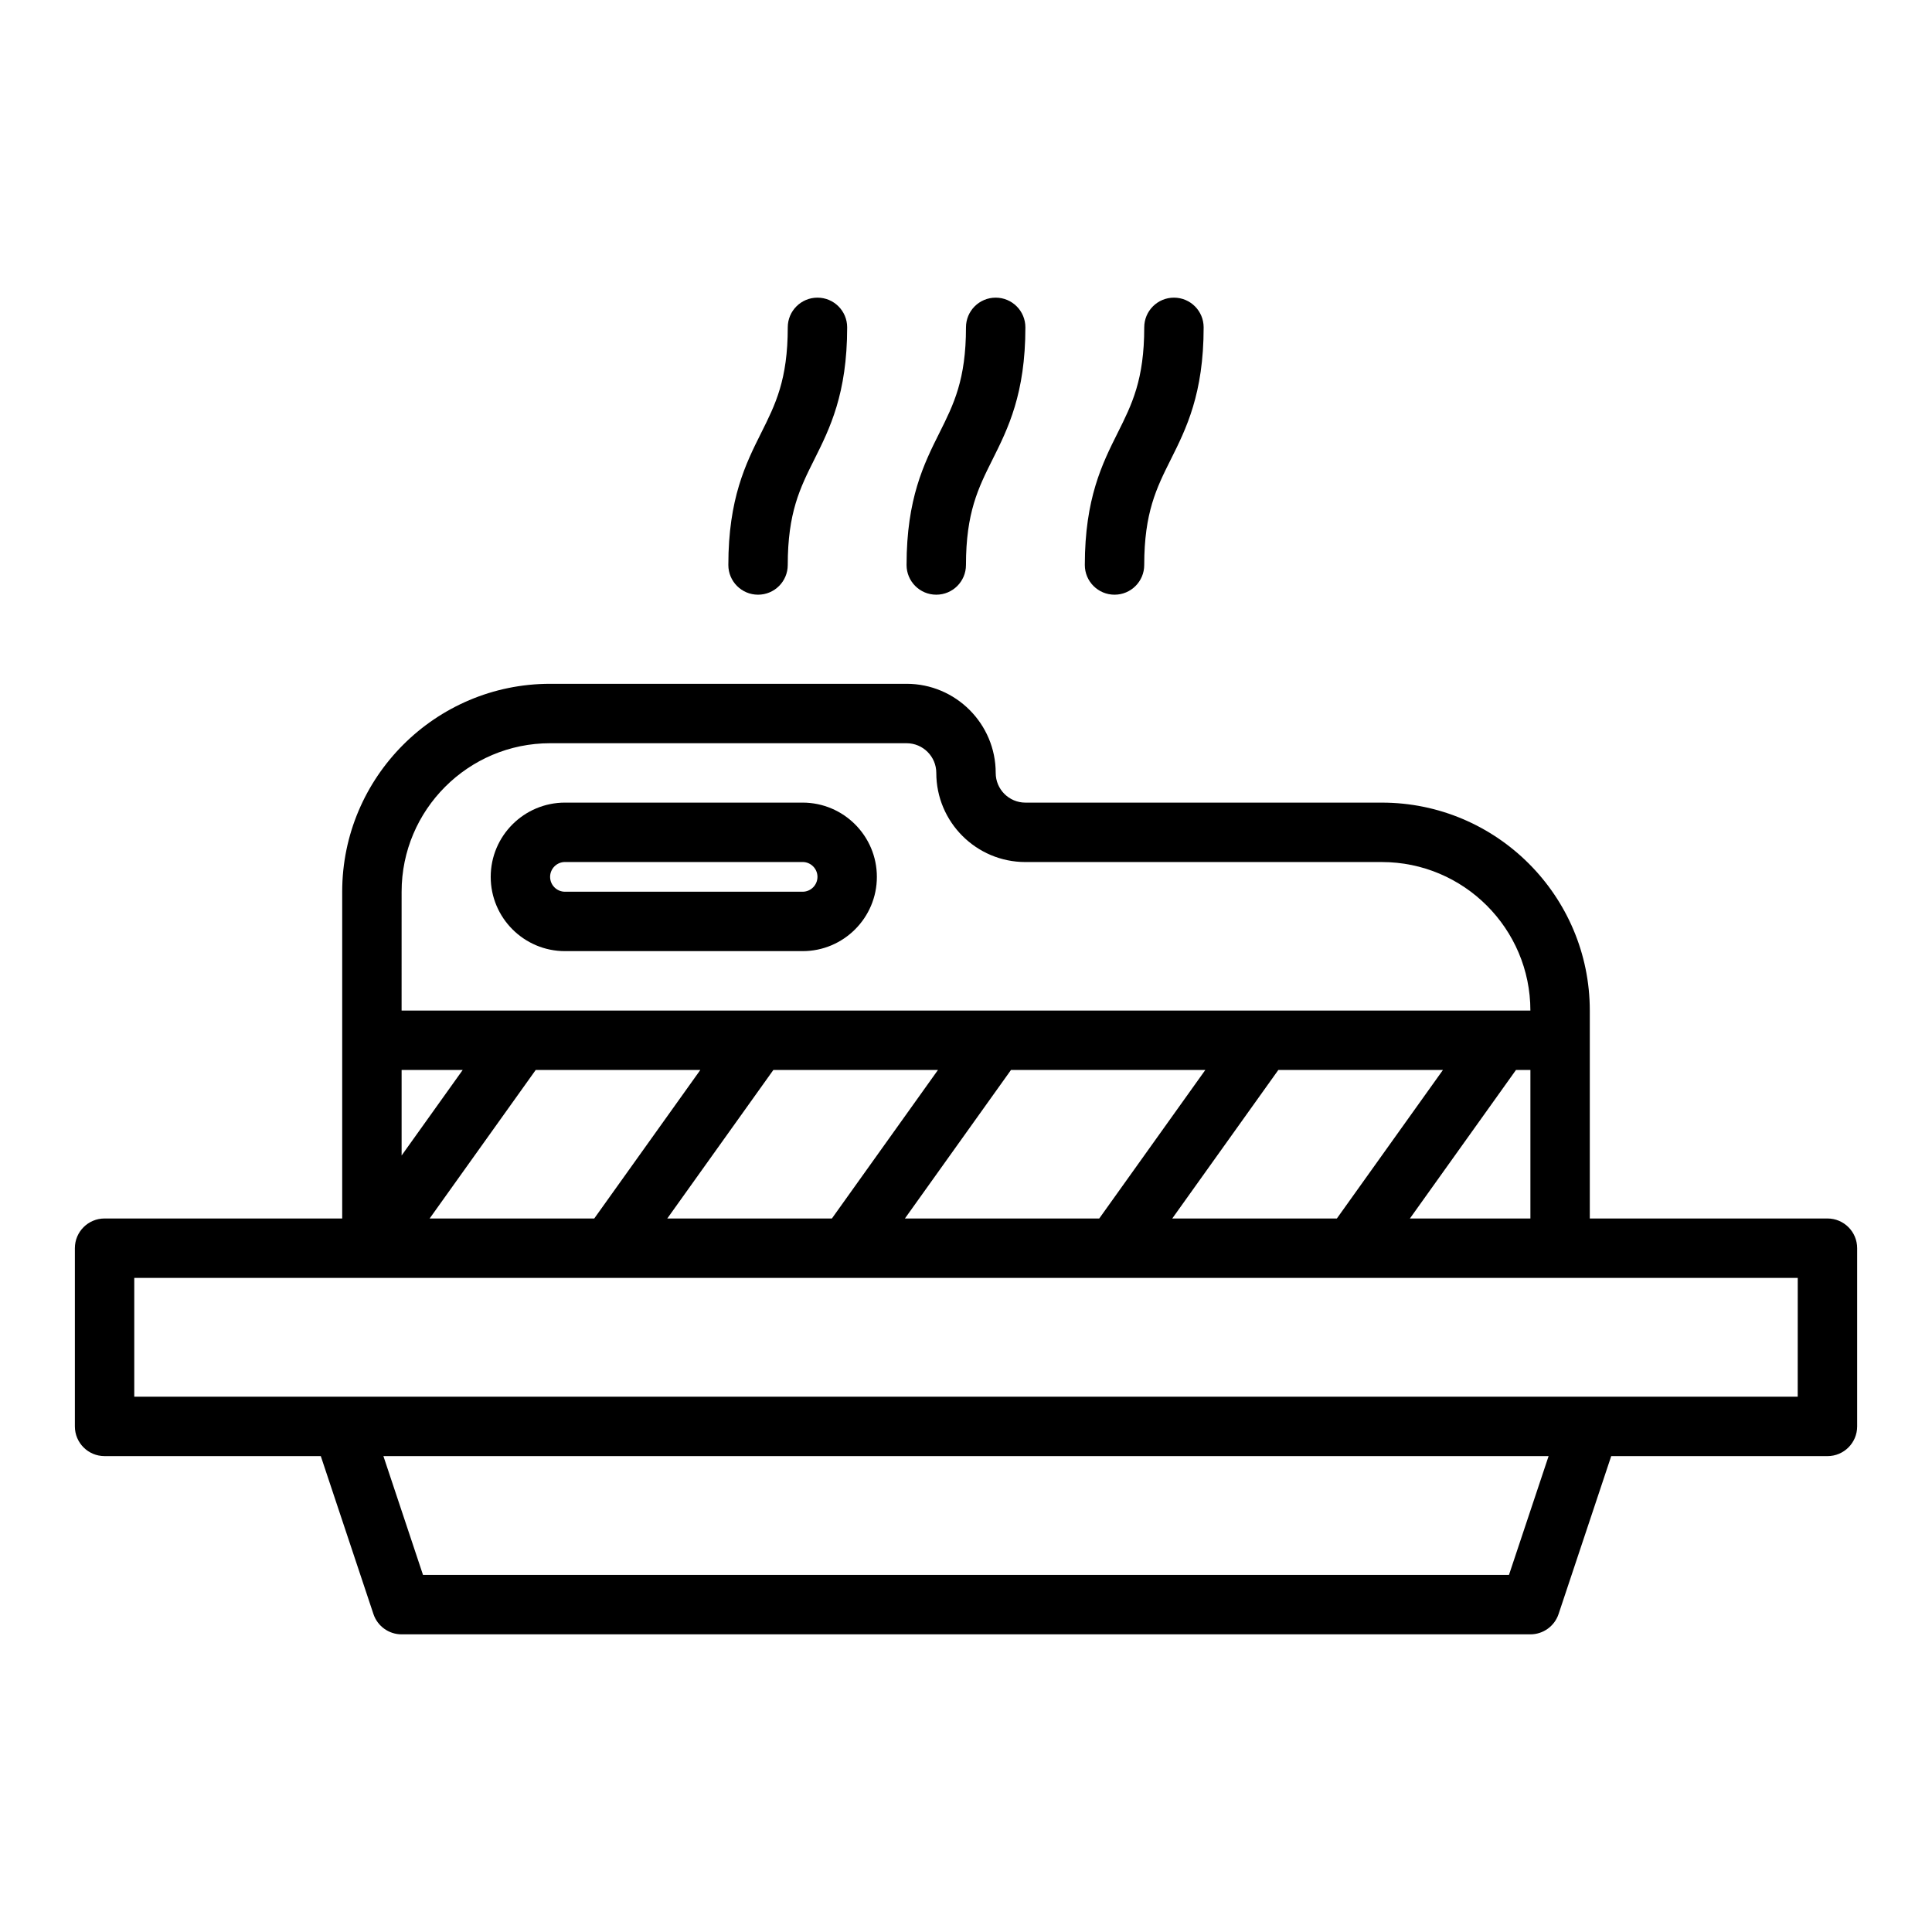
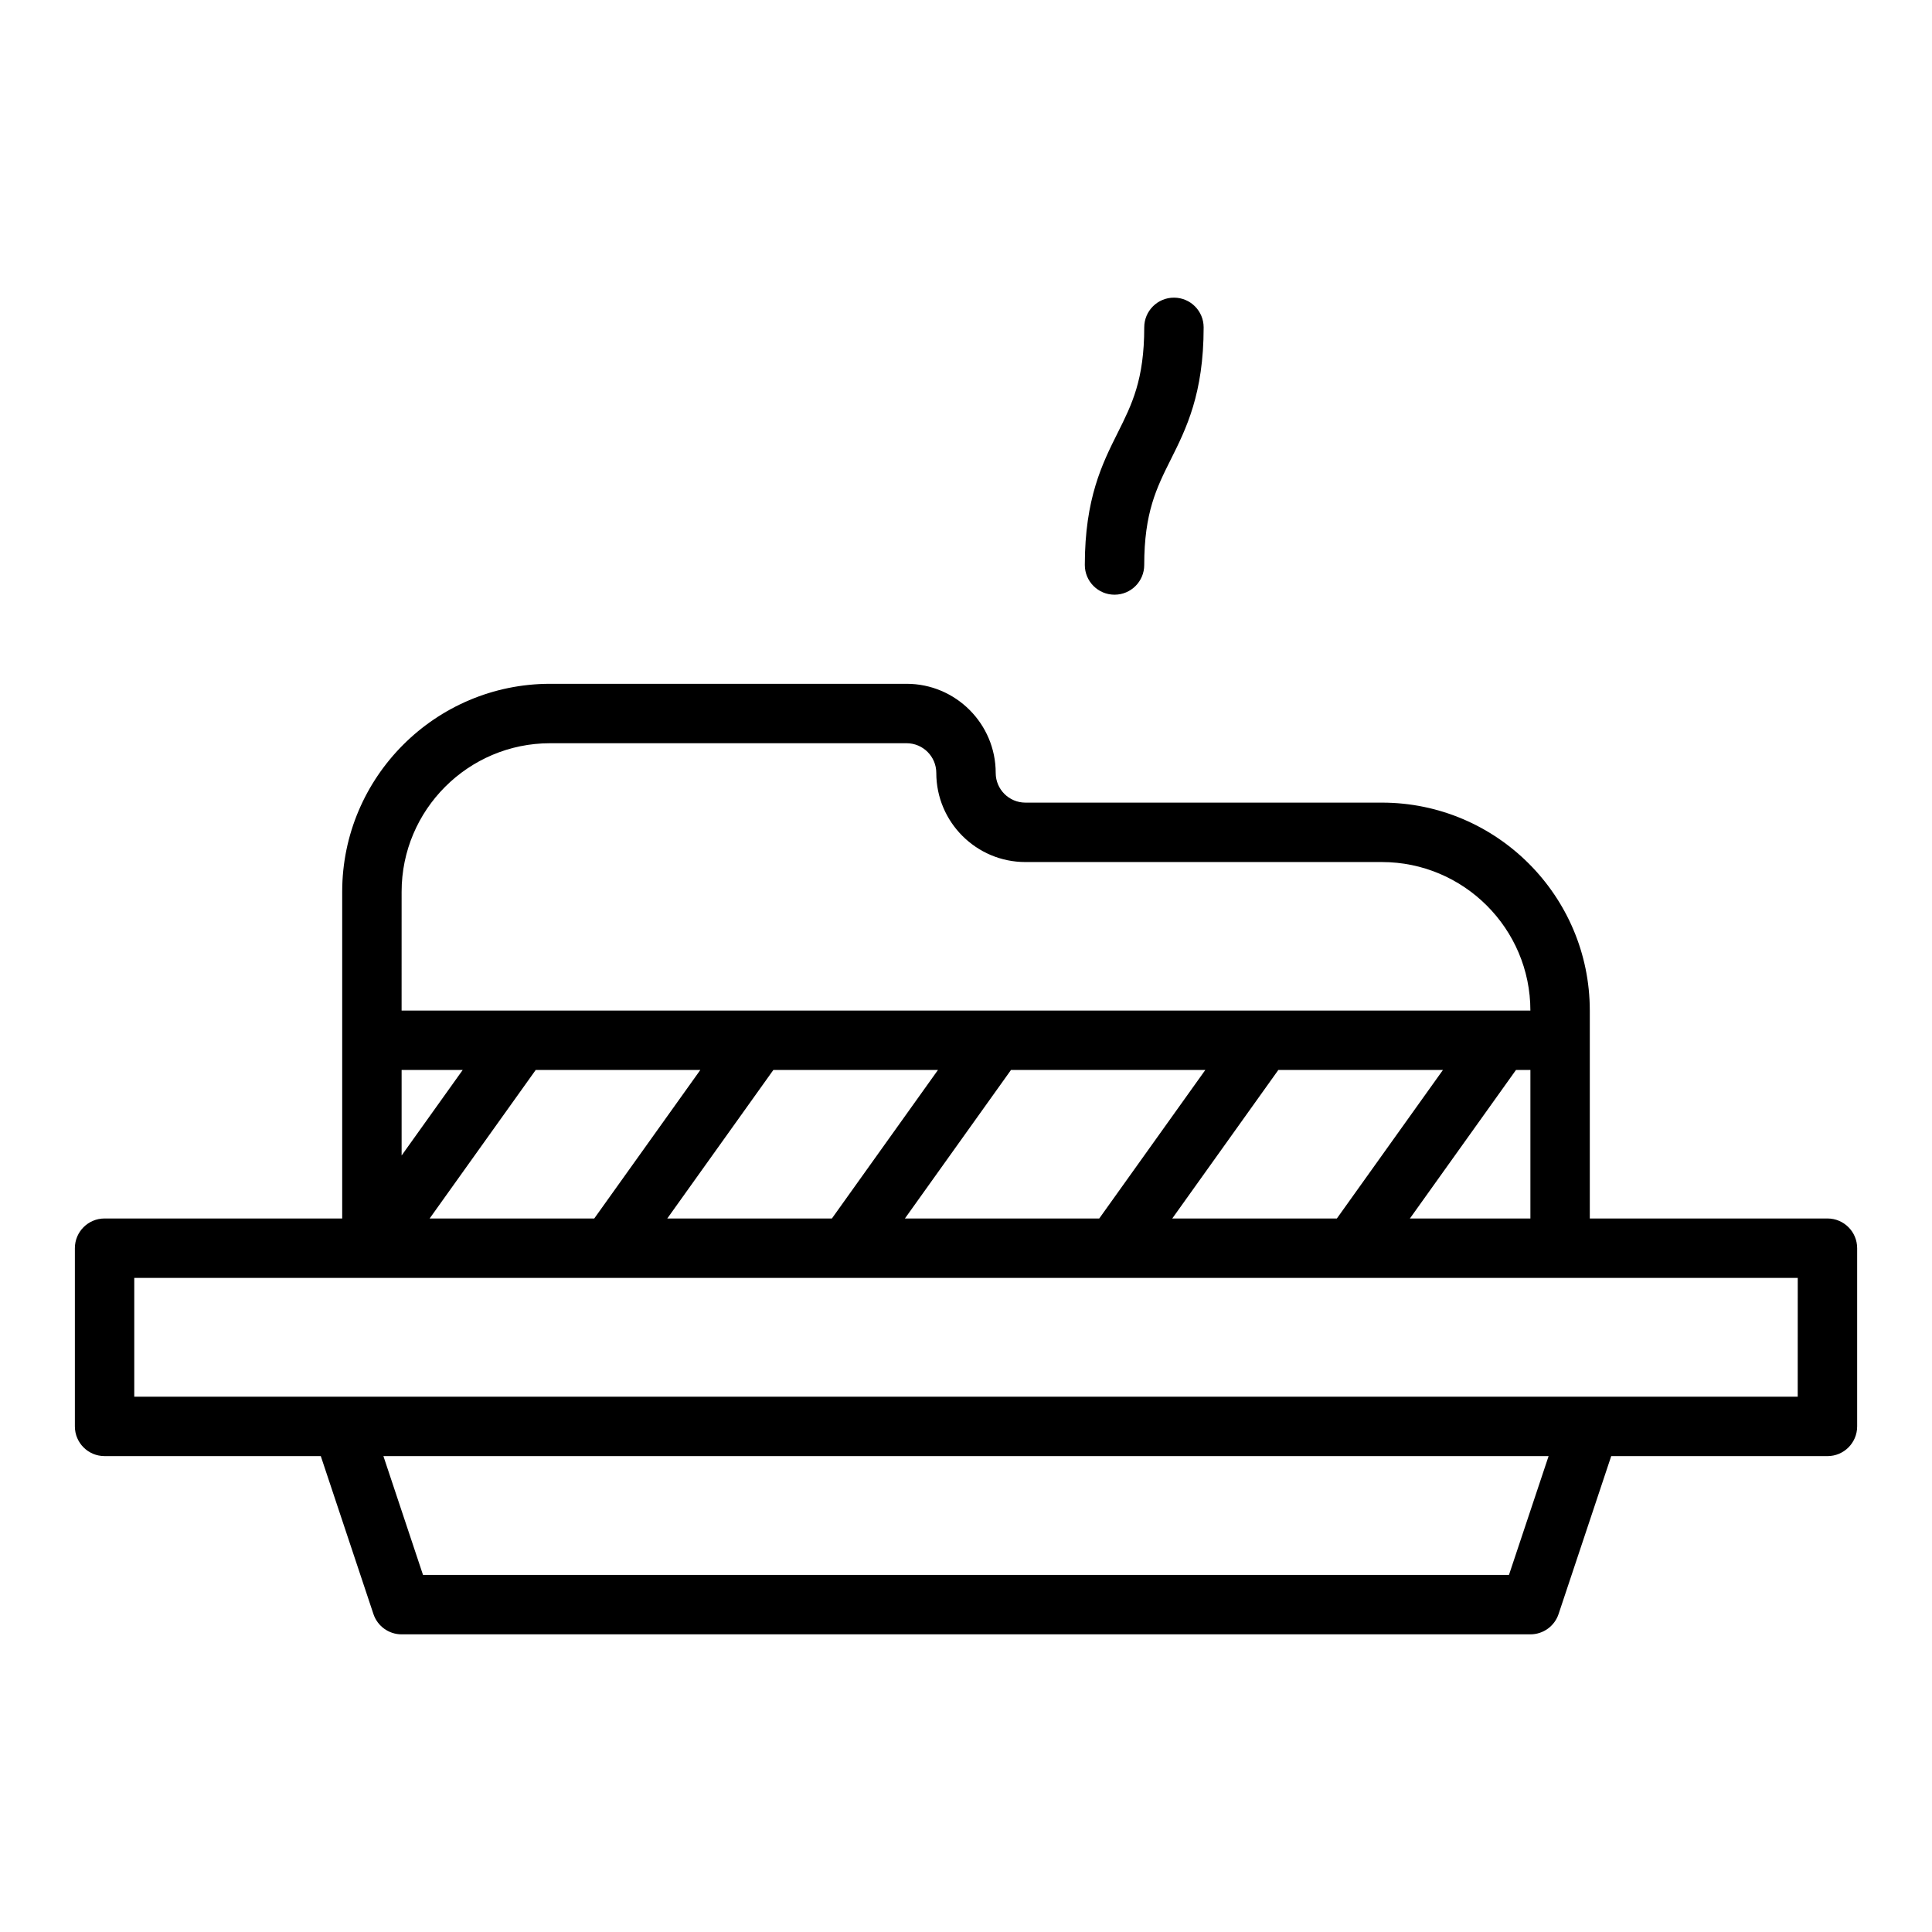
<svg xmlns="http://www.w3.org/2000/svg" fill="#000000" width="800px" height="800px" version="1.1" viewBox="144 144 512 512">
  <g>
    <path d="m628.29 466.91h-62.977v-55.102c0-30.383-24.719-55.105-55.105-55.105h-94.465c-4.34 0-7.871-3.527-7.871-7.871 0-13.023-10.594-23.617-23.617-23.617h-94.465c-30.387 0-55.105 24.723-55.105 55.105v86.59h-62.973c-4.348 0-7.871 3.519-7.871 7.871v47.23c0 4.352 3.523 7.871 7.871 7.871h57.301l13.949 41.852c1.074 3.215 4.078 5.383 7.469 5.383h299.14c3.391 0 6.394-2.168 7.469-5.383l13.949-41.848h57.305c4.348 0 7.871-3.519 7.871-7.871v-47.23c0-4.356-3.527-7.875-7.871-7.875zm-173.63 0 28.113-39.359h43.625l-28.113 39.359zm-70.848 0 28.113-39.359h51.5l-28.113 39.359zm-62.977 0 28.113-39.359h43.625l-28.113 39.359zm-62.977 0 28.113-39.359h43.625l-28.113 39.359zm-7.426-39.359h16.191l-16.191 22.668zm295.32 0h3.82v39.359h-31.934zm-295.32-47.23c0-21.703 17.66-39.359 39.359-39.359h94.465c4.34 0 7.871 3.527 7.871 7.871 0 13.023 10.594 23.617 23.617 23.617h94.465c21.703 0 39.359 17.66 39.359 39.359l-299.14-0.004zm293.46 181.05h-287.79l-10.496-31.488h308.79zm76.52-47.23h-440.83v-31.488h440.84z" />
-     <path d="m356.7 356.7h-62.977c-10.852 0-19.68 8.824-19.68 19.68 0 10.855 8.828 19.68 19.68 19.68h62.977c10.852 0 19.68-8.824 19.68-19.68 0-10.855-8.828-19.68-19.68-19.68zm0 23.617h-62.977c-2.172 0-3.938-1.77-3.938-3.938 0-2.168 1.766-3.938 3.938-3.938h62.977c2.172 0 3.938 1.77 3.938 3.938-0.004 2.168-1.766 3.938-3.938 3.938z" />
-     <path d="m344.89 301.6c4.348 0 7.871-3.519 7.871-7.871 0-13.883 3.262-20.41 7.043-27.969 4.078-8.156 8.703-17.402 8.703-35.008 0-4.352-3.523-7.871-7.871-7.871s-7.871 3.519-7.871 7.871c0 13.883-3.262 20.41-7.043 27.969-4.082 8.156-8.703 17.402-8.703 35.008 0 4.352 3.523 7.871 7.871 7.871z" />
-     <path d="m392.12 301.6c4.348 0 7.871-3.519 7.871-7.871 0-13.883 3.262-20.41 7.043-27.969 4.078-8.156 8.703-17.402 8.703-35.008 0-4.352-3.523-7.871-7.871-7.871s-7.871 3.519-7.871 7.871c0 13.883-3.262 20.41-7.043 27.969-4.078 8.156-8.703 17.402-8.703 35.008 0 4.352 3.523 7.871 7.871 7.871z" />
    <path d="m439.36 301.6c4.348 0 7.871-3.519 7.871-7.871 0-13.883 3.262-20.41 7.043-27.969 4.078-8.156 8.703-17.402 8.703-35.008 0-4.352-3.523-7.871-7.871-7.871-4.348 0-7.871 3.519-7.871 7.871 0 13.883-3.262 20.41-7.043 27.969-4.082 8.156-8.703 17.402-8.703 35.008 0 4.352 3.523 7.871 7.871 7.871z" />
  </g>
</svg>